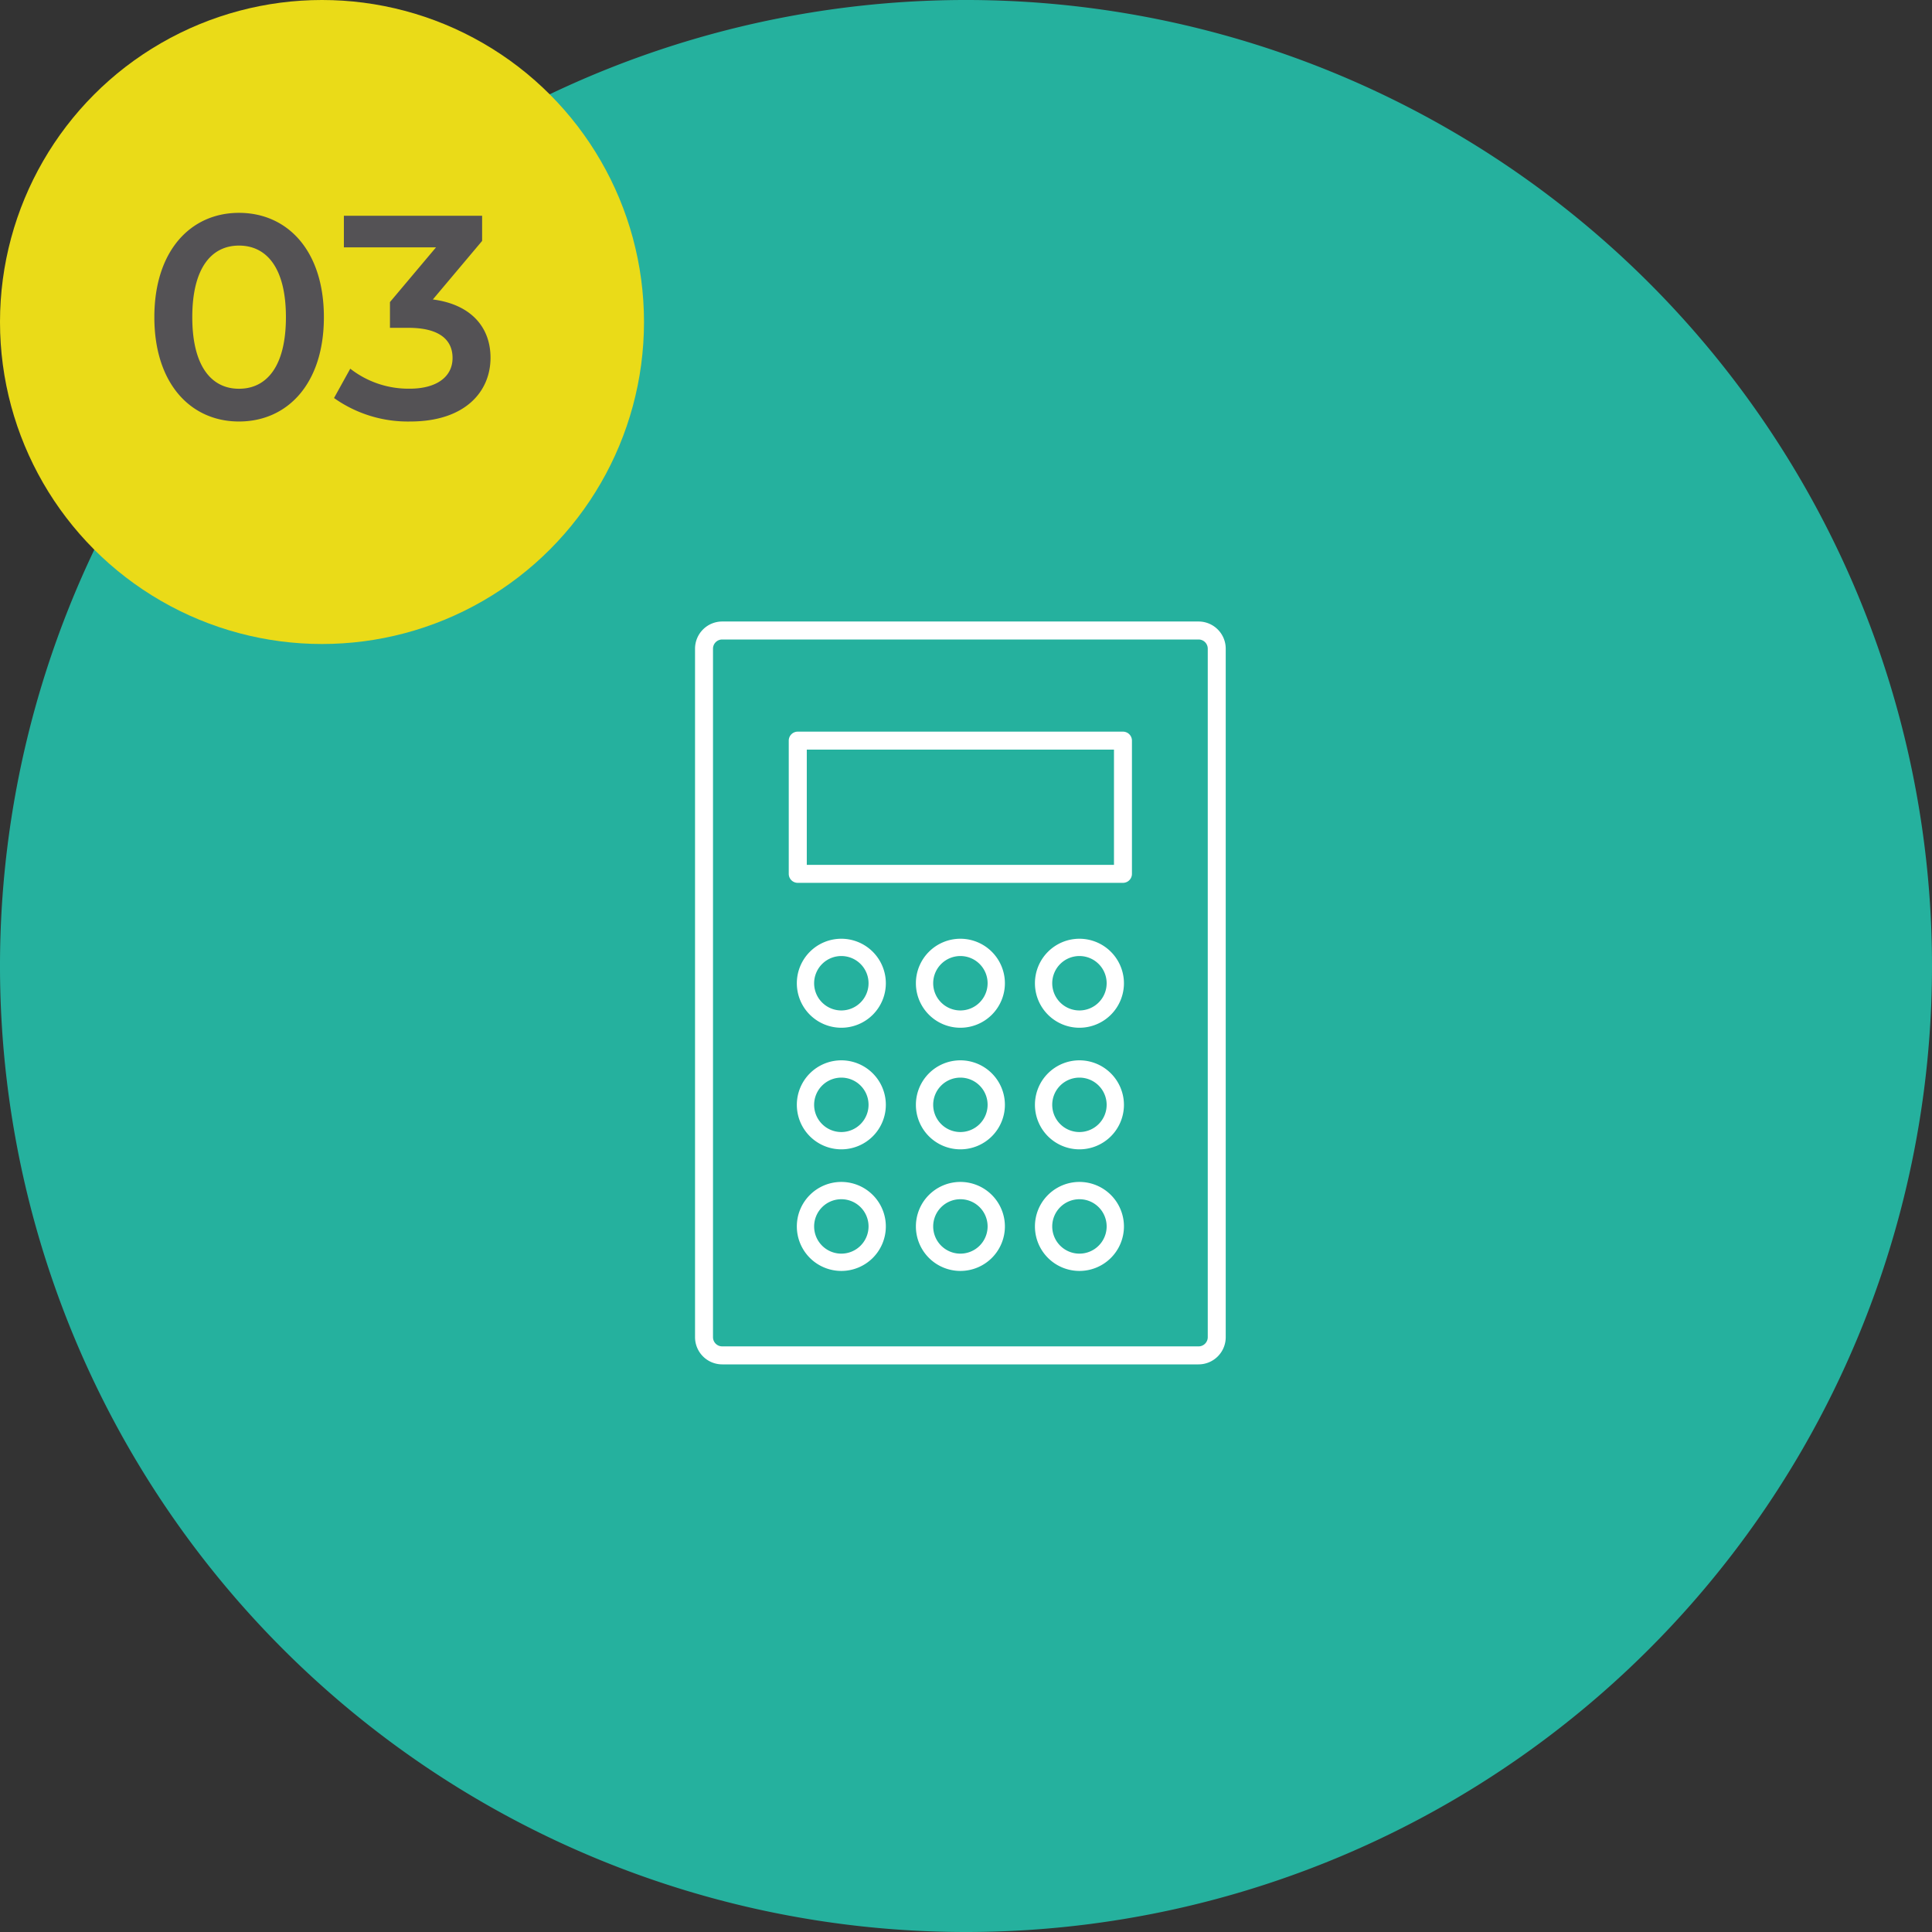
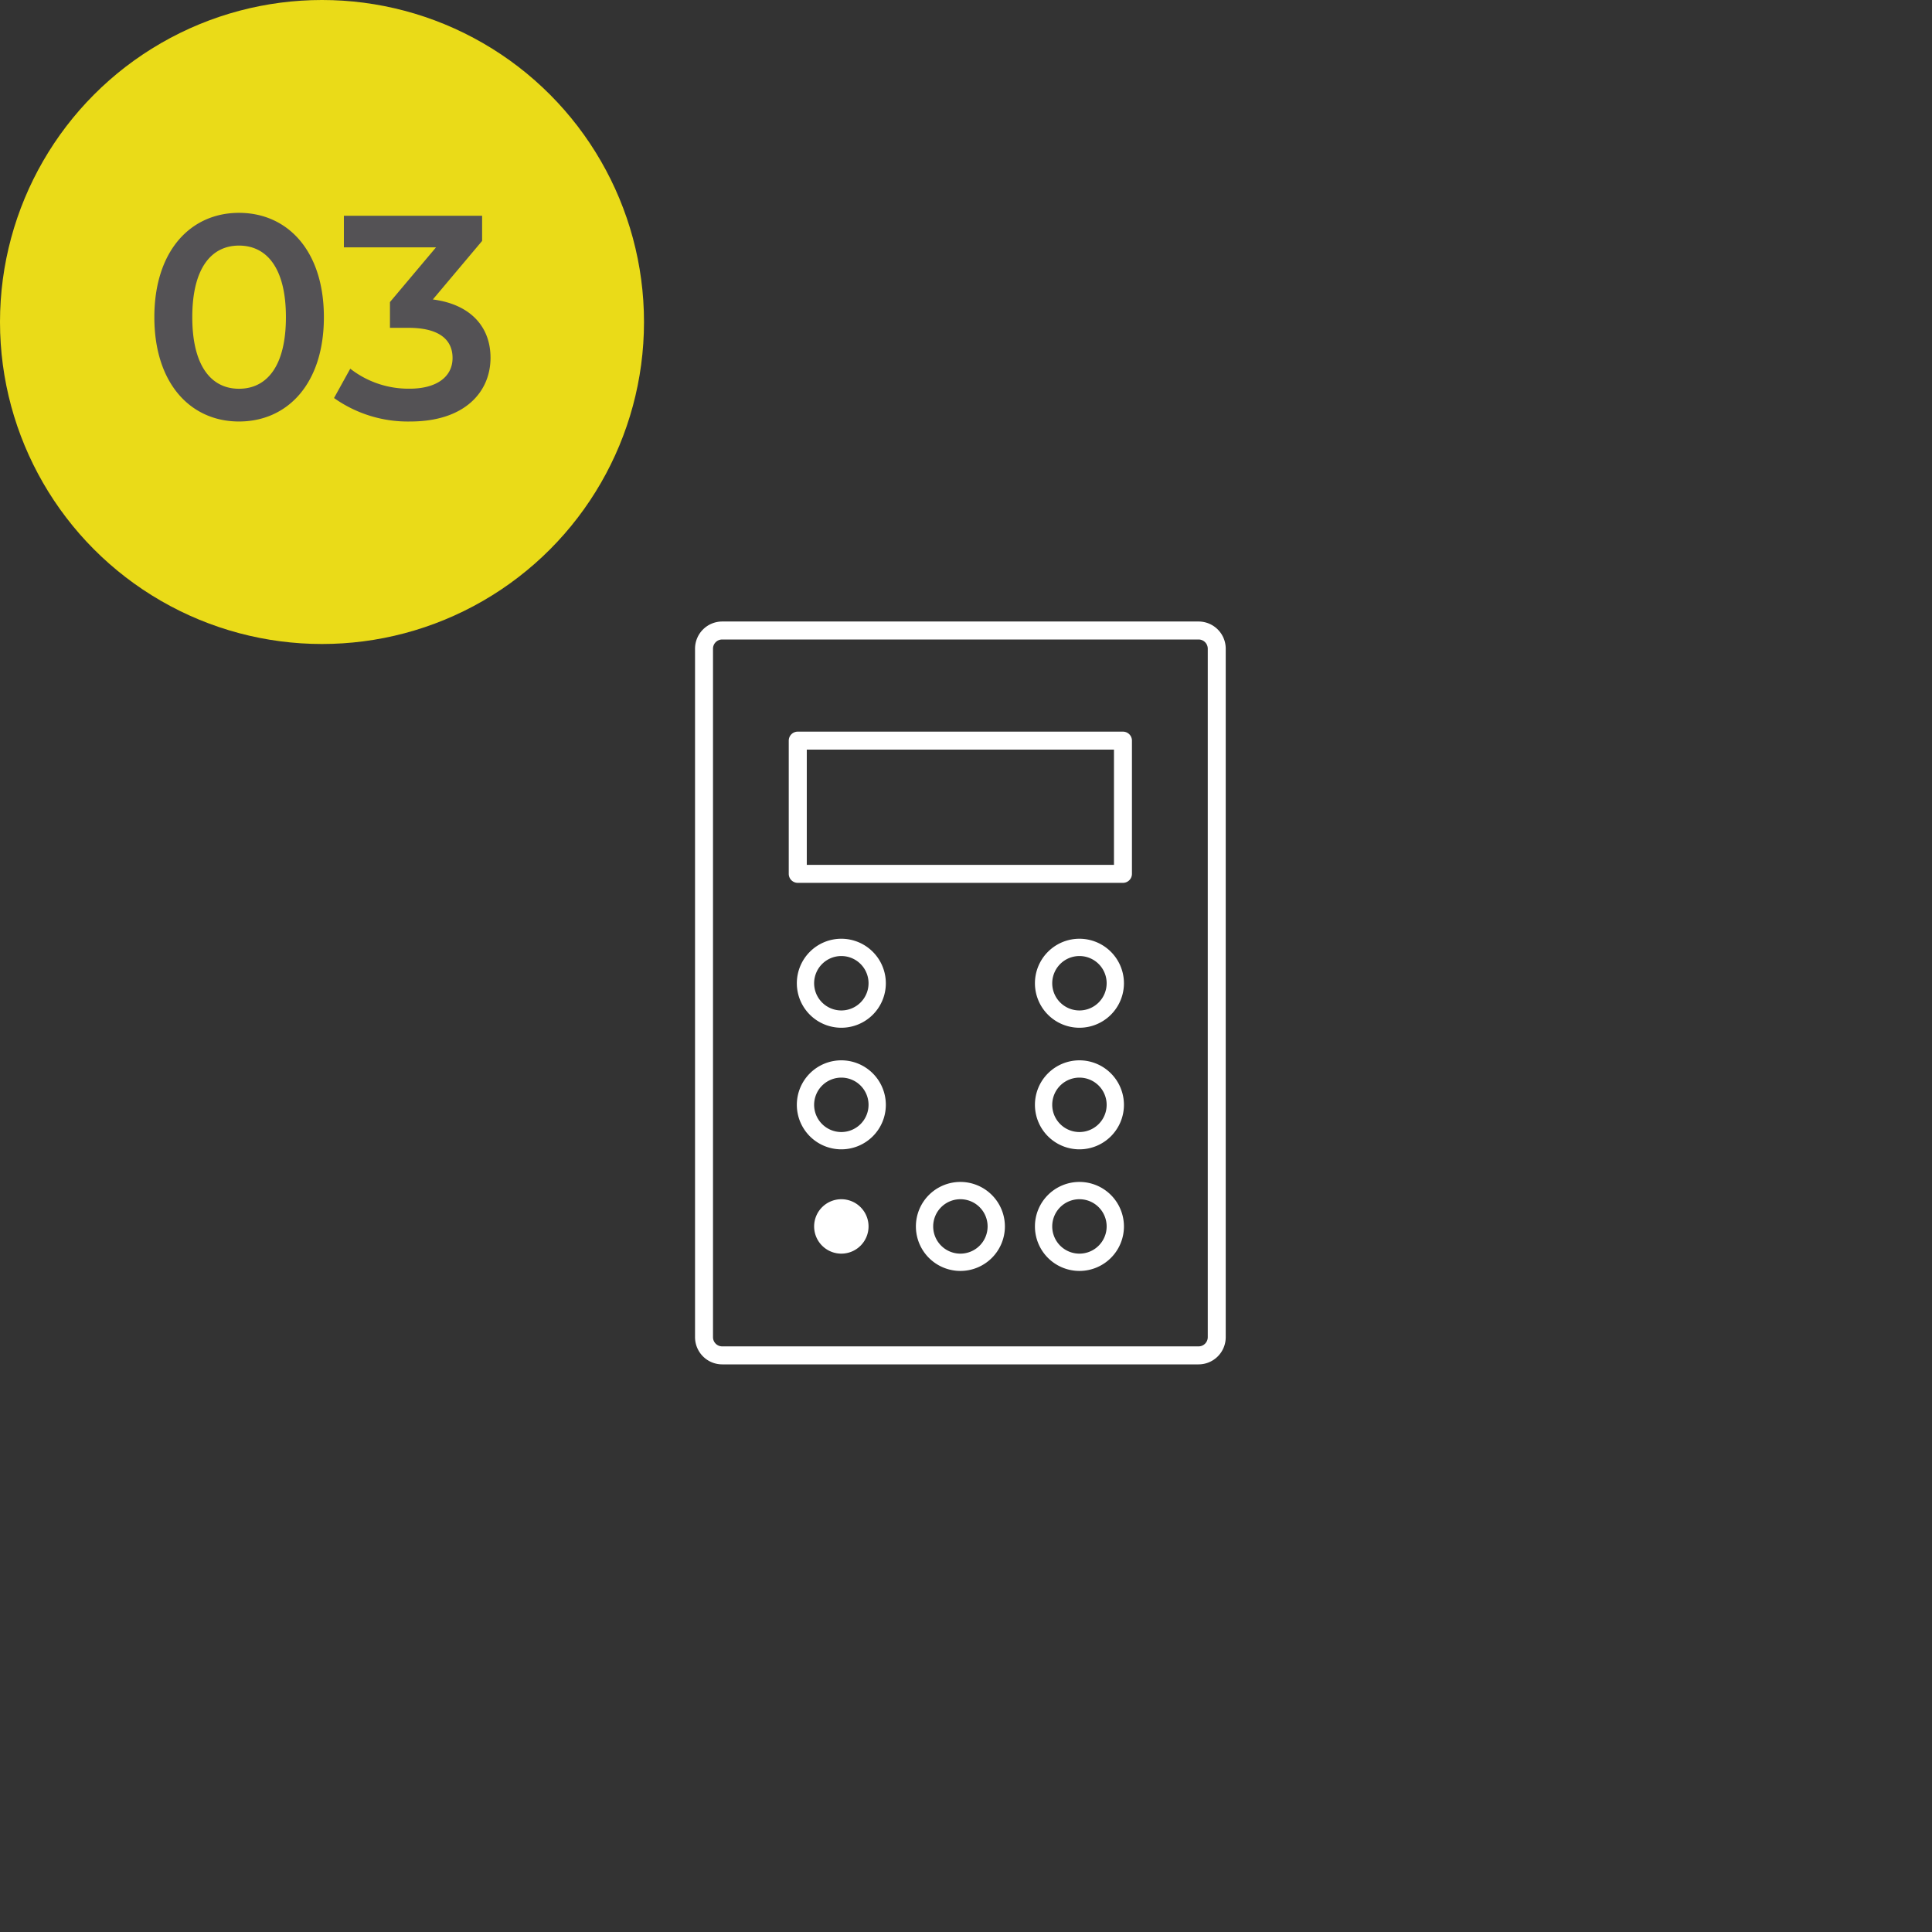
<svg xmlns="http://www.w3.org/2000/svg" width="120" height="120">
  <rect width="100%" height="100%" fill="#333333" stroke="none" />
  <defs>
    <clipPath id="a">
      <path data-name="長方形 1832" fill="none" d="M0 0h120v120H0z" />
    </clipPath>
  </defs>
  <g data-name="グループ 10249">
    <g data-name="グループ 379">
      <g data-name="グループ 179" clip-path="url(#a)">
-         <path data-name="パス 1423" d="M120 60a60 60 0 1 0-60 60 60 60 0 0 0 60-60" fill="#25b19e" />
        <path data-name="パス 1424" d="M74.445 38.603H44.857a1.689 1.689 0 0 0-1.687 1.687v42.767a1.689 1.689 0 0 0 1.687 1.687h29.588a1.689 1.689 0 0 0 1.687-1.687V40.29a1.689 1.689 0 0 0-1.687-1.687m.571 44.452a.571.571 0 0 1-.571.571H44.857a.571.571 0 0 1-.571-.571V40.29a.571.571 0 0 1 .571-.57h29.588a.571.571 0 0 1 .571.57z" fill="#fff" />
        <path data-name="パス 1425" d="M69.749 45.444h-20.2a.558.558 0 0 0-.558.558v8.275a.558.558 0 0 0 .558.558h20.2a.558.558 0 0 0 .558-.558v-8.275a.558.558 0 0 0-.558-.558m-.558 8.275h-19.08V46.56h19.08z" fill="#fff" />
        <path data-name="パス 1426" d="M52.257 58.307a2.764 2.764 0 1 0 2.764 2.764 2.767 2.767 0 0 0-2.764-2.764m0 4.454a1.69 1.69 0 1 1 1.69-1.69 1.692 1.692 0 0 1-1.69 1.69" fill="#fff" />
        <path data-name="パス 1427" d="M67.046 58.307a2.764 2.764 0 1 0 2.764 2.764 2.767 2.767 0 0 0-2.764-2.764m0 4.454a1.69 1.69 0 1 1 1.69-1.69 1.692 1.692 0 0 1-1.69 1.69" fill="#fff" />
-         <path data-name="パス 1428" d="M59.652 58.307a2.764 2.764 0 1 0 2.764 2.764 2.767 2.767 0 0 0-2.764-2.764m0 4.454a1.69 1.69 0 1 1 1.69-1.69 1.692 1.692 0 0 1-1.69 1.69" fill="#fff" />
        <path data-name="パス 1429" d="M52.257 65.859a2.764 2.764 0 1 0 2.764 2.764 2.767 2.767 0 0 0-2.764-2.764m0 4.454a1.69 1.69 0 1 1 1.69-1.69 1.692 1.692 0 0 1-1.69 1.69" fill="#fff" />
        <path data-name="パス 1430" d="M67.046 65.859a2.764 2.764 0 1 0 2.764 2.764 2.767 2.767 0 0 0-2.764-2.764m0 4.454a1.69 1.69 0 1 1 1.69-1.69 1.692 1.692 0 0 1-1.69 1.69" fill="#fff" />
-         <path data-name="パス 1431" d="M59.652 65.859a2.764 2.764 0 1 0 2.764 2.764 2.767 2.767 0 0 0-2.764-2.764m0 4.454a1.69 1.69 0 1 1 1.69-1.69 1.692 1.692 0 0 1-1.69 1.69" fill="#fff" />
-         <path data-name="パス 1432" d="M52.257 73.412a2.764 2.764 0 1 0 2.764 2.764 2.767 2.767 0 0 0-2.764-2.764m0 4.454a1.69 1.69 0 1 1 1.69-1.69 1.692 1.692 0 0 1-1.69 1.69" fill="#fff" />
+         <path data-name="パス 1432" d="M52.257 73.412m0 4.454a1.69 1.69 0 1 1 1.69-1.69 1.692 1.692 0 0 1-1.69 1.69" fill="#fff" />
        <path data-name="パス 1433" d="M67.046 73.412a2.764 2.764 0 1 0 2.764 2.764 2.767 2.767 0 0 0-2.764-2.764m0 4.454a1.69 1.69 0 1 1 1.69-1.69 1.692 1.692 0 0 1-1.69 1.69" fill="#fff" />
        <path data-name="パス 1434" d="M59.652 73.412a2.764 2.764 0 1 0 2.764 2.764 2.767 2.767 0 0 0-2.764-2.764m0 4.454a1.69 1.69 0 1 1 1.69-1.69 1.692 1.692 0 0 1-1.69 1.69" fill="#fff" />
      </g>
    </g>
    <g data-name="グループ 380" transform="translate(-402 -11987)">
      <circle data-name="楕円形 8" cx="20" cy="20" r="20" transform="translate(402 11987)" fill="#eadb18" />
      <path data-name="パス 10644" d="M416.843 12013.18c3.006 0 5.274-2.34 5.274-6.48s-2.268-6.48-5.274-6.48c-2.988 0-5.256 2.34-5.256 6.48s2.268 6.48 5.256 6.48zm0-2.034c-1.71 0-2.9-1.4-2.9-4.446s1.188-4.446 2.9-4.446c1.728 0 2.916 1.4 2.916 4.446s-1.188 4.446-2.916 4.446zm12.042-5.546l3.06-3.636v-1.564h-8.586v1.962h5.724l-2.862 3.4v1.6h1.152c1.908 0 2.736.738 2.736 1.872 0 1.17-.99 1.908-2.664 1.908a5.875 5.875 0 0 1-3.69-1.242l-1.008 1.822a7.916 7.916 0 0 0 4.734 1.458c3.384 0 4.986-1.836 4.986-3.96 0-1.89-1.206-3.312-3.582-3.62z" fill="#545255" />
    </g>
  </g>
</svg>